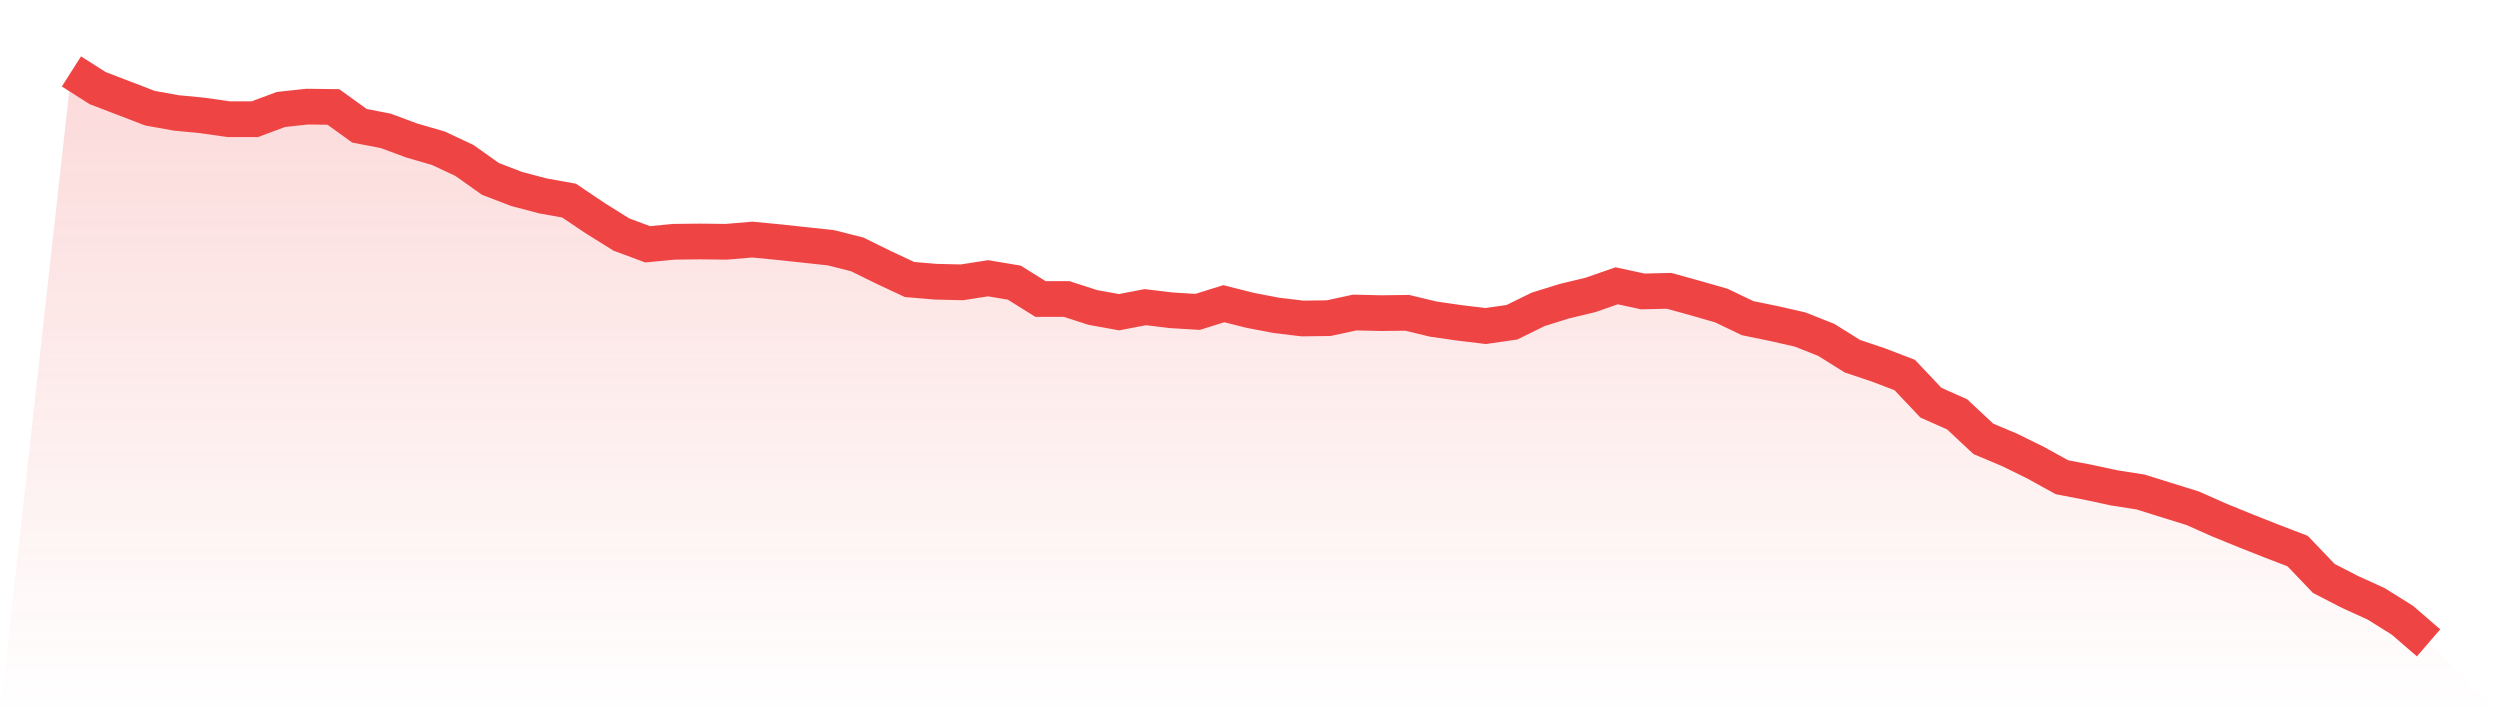
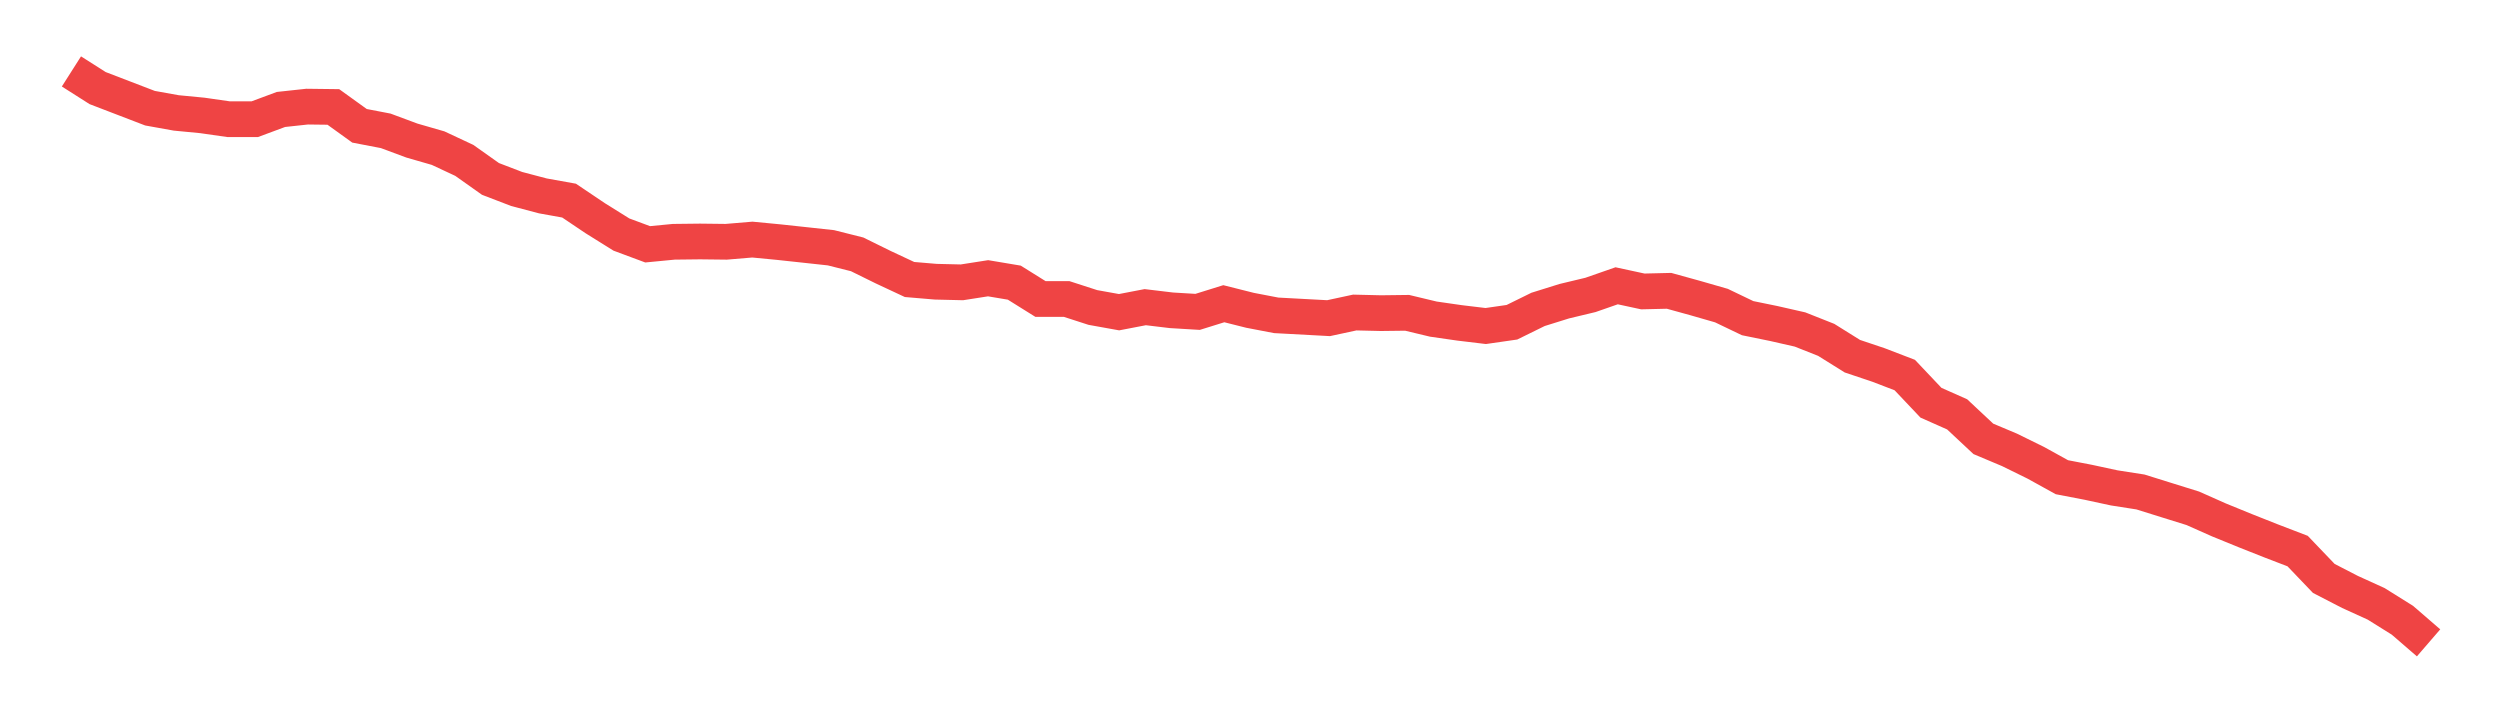
<svg xmlns="http://www.w3.org/2000/svg" viewBox="0 0 140 40">
  <defs>
    <linearGradient id="gradient" x1="0" x2="0" y1="0" y2="1">
      <stop offset="0%" stop-color="#ef4444" stop-opacity="0.2" />
      <stop offset="100%" stop-color="#ef4444" stop-opacity="0" />
    </linearGradient>
  </defs>
-   <path d="M4,4 L4,4 L5.467,4.933 L6.933,5.496 L8.4,6.059 L9.867,6.323 L11.333,6.464 L12.8,6.675 L14.267,6.675 L15.733,6.13 L17.2,5.971 L18.667,5.989 L20.133,7.045 L21.6,7.327 L23.067,7.872 L24.533,8.295 L26,8.981 L27.467,10.02 L28.933,10.583 L30.4,10.97 L31.867,11.234 L33.333,12.22 L34.8,13.135 L36.267,13.681 L37.733,13.54 L39.2,13.523 L40.667,13.54 L42.133,13.417 L43.6,13.558 L45.067,13.716 L46.533,13.875 L48,14.244 L49.467,14.966 L50.933,15.652 L52.4,15.776 L53.867,15.811 L55.333,15.582 L56.8,15.828 L58.267,16.744 L59.733,16.744 L61.2,17.219 L62.667,17.483 L64.133,17.201 L65.6,17.377 L67.067,17.465 L68.533,17.008 L70,17.377 L71.467,17.659 L72.933,17.835 L74.4,17.817 L75.867,17.501 L77.333,17.536 L78.8,17.518 L80.267,17.87 L81.733,18.081 L83.2,18.257 L84.667,18.046 L86.133,17.325 L87.6,16.867 L89.067,16.515 L90.533,16.004 L92,16.321 L93.467,16.286 L94.933,16.691 L96.4,17.113 L97.867,17.817 L99.333,18.117 L100.8,18.451 L102.267,19.032 L103.733,19.947 L105.2,20.44 L106.667,21.003 L108.133,22.552 L109.6,23.204 L111.067,24.576 L112.533,25.193 L114,25.914 L115.467,26.724 L116.933,27.006 L118.4,27.322 L119.867,27.551 L121.333,28.009 L122.8,28.466 L124.267,29.118 L125.733,29.716 L127.2,30.297 L128.667,30.86 L130.133,32.392 L131.6,33.149 L133.067,33.817 L134.533,34.733 L136,36 L140,40 L0,40 z" fill="url(#gradient)" />
-   <path d="M4,4 L4,4 L5.467,4.933 L6.933,5.496 L8.4,6.059 L9.867,6.323 L11.333,6.464 L12.8,6.675 L14.267,6.675 L15.733,6.13 L17.2,5.971 L18.667,5.989 L20.133,7.045 L21.6,7.327 L23.067,7.872 L24.533,8.295 L26,8.981 L27.467,10.02 L28.933,10.583 L30.4,10.97 L31.867,11.234 L33.333,12.22 L34.8,13.135 L36.267,13.681 L37.733,13.54 L39.2,13.523 L40.667,13.54 L42.133,13.417 L43.6,13.558 L45.067,13.716 L46.533,13.875 L48,14.244 L49.467,14.966 L50.933,15.652 L52.4,15.776 L53.867,15.811 L55.333,15.582 L56.8,15.828 L58.267,16.744 L59.733,16.744 L61.2,17.219 L62.667,17.483 L64.133,17.201 L65.6,17.377 L67.067,17.465 L68.533,17.008 L70,17.377 L71.467,17.659 L72.933,17.835 L74.4,17.817 L75.867,17.501 L77.333,17.536 L78.8,17.518 L80.267,17.87 L81.733,18.081 L83.2,18.257 L84.667,18.046 L86.133,17.325 L87.6,16.867 L89.067,16.515 L90.533,16.004 L92,16.321 L93.467,16.286 L94.933,16.691 L96.4,17.113 L97.867,17.817 L99.333,18.117 L100.8,18.451 L102.267,19.032 L103.733,19.947 L105.2,20.44 L106.667,21.003 L108.133,22.552 L109.6,23.204 L111.067,24.576 L112.533,25.193 L114,25.914 L115.467,26.724 L116.933,27.006 L118.4,27.322 L119.867,27.551 L121.333,28.009 L122.8,28.466 L124.267,29.118 L125.733,29.716 L127.2,30.297 L128.667,30.86 L130.133,32.392 L131.6,33.149 L133.067,33.817 L134.533,34.733 L136,36" fill="none" stroke="#ef4444" stroke-width="2" />
+   <path d="M4,4 L4,4 L5.467,4.933 L6.933,5.496 L8.4,6.059 L9.867,6.323 L11.333,6.464 L12.8,6.675 L14.267,6.675 L15.733,6.13 L17.2,5.971 L18.667,5.989 L20.133,7.045 L21.6,7.327 L23.067,7.872 L24.533,8.295 L26,8.981 L27.467,10.02 L28.933,10.583 L30.4,10.97 L31.867,11.234 L33.333,12.22 L34.8,13.135 L36.267,13.681 L37.733,13.54 L39.2,13.523 L40.667,13.54 L42.133,13.417 L43.6,13.558 L45.067,13.716 L46.533,13.875 L48,14.244 L49.467,14.966 L50.933,15.652 L52.4,15.776 L53.867,15.811 L55.333,15.582 L56.8,15.828 L58.267,16.744 L59.733,16.744 L61.2,17.219 L62.667,17.483 L64.133,17.201 L65.6,17.377 L67.067,17.465 L68.533,17.008 L70,17.377 L71.467,17.659 L74.4,17.817 L75.867,17.501 L77.333,17.536 L78.8,17.518 L80.267,17.87 L81.733,18.081 L83.2,18.257 L84.667,18.046 L86.133,17.325 L87.6,16.867 L89.067,16.515 L90.533,16.004 L92,16.321 L93.467,16.286 L94.933,16.691 L96.4,17.113 L97.867,17.817 L99.333,18.117 L100.8,18.451 L102.267,19.032 L103.733,19.947 L105.2,20.44 L106.667,21.003 L108.133,22.552 L109.6,23.204 L111.067,24.576 L112.533,25.193 L114,25.914 L115.467,26.724 L116.933,27.006 L118.4,27.322 L119.867,27.551 L121.333,28.009 L122.8,28.466 L124.267,29.118 L125.733,29.716 L127.2,30.297 L128.667,30.86 L130.133,32.392 L131.6,33.149 L133.067,33.817 L134.533,34.733 L136,36" fill="none" stroke="#ef4444" stroke-width="2" />
</svg>